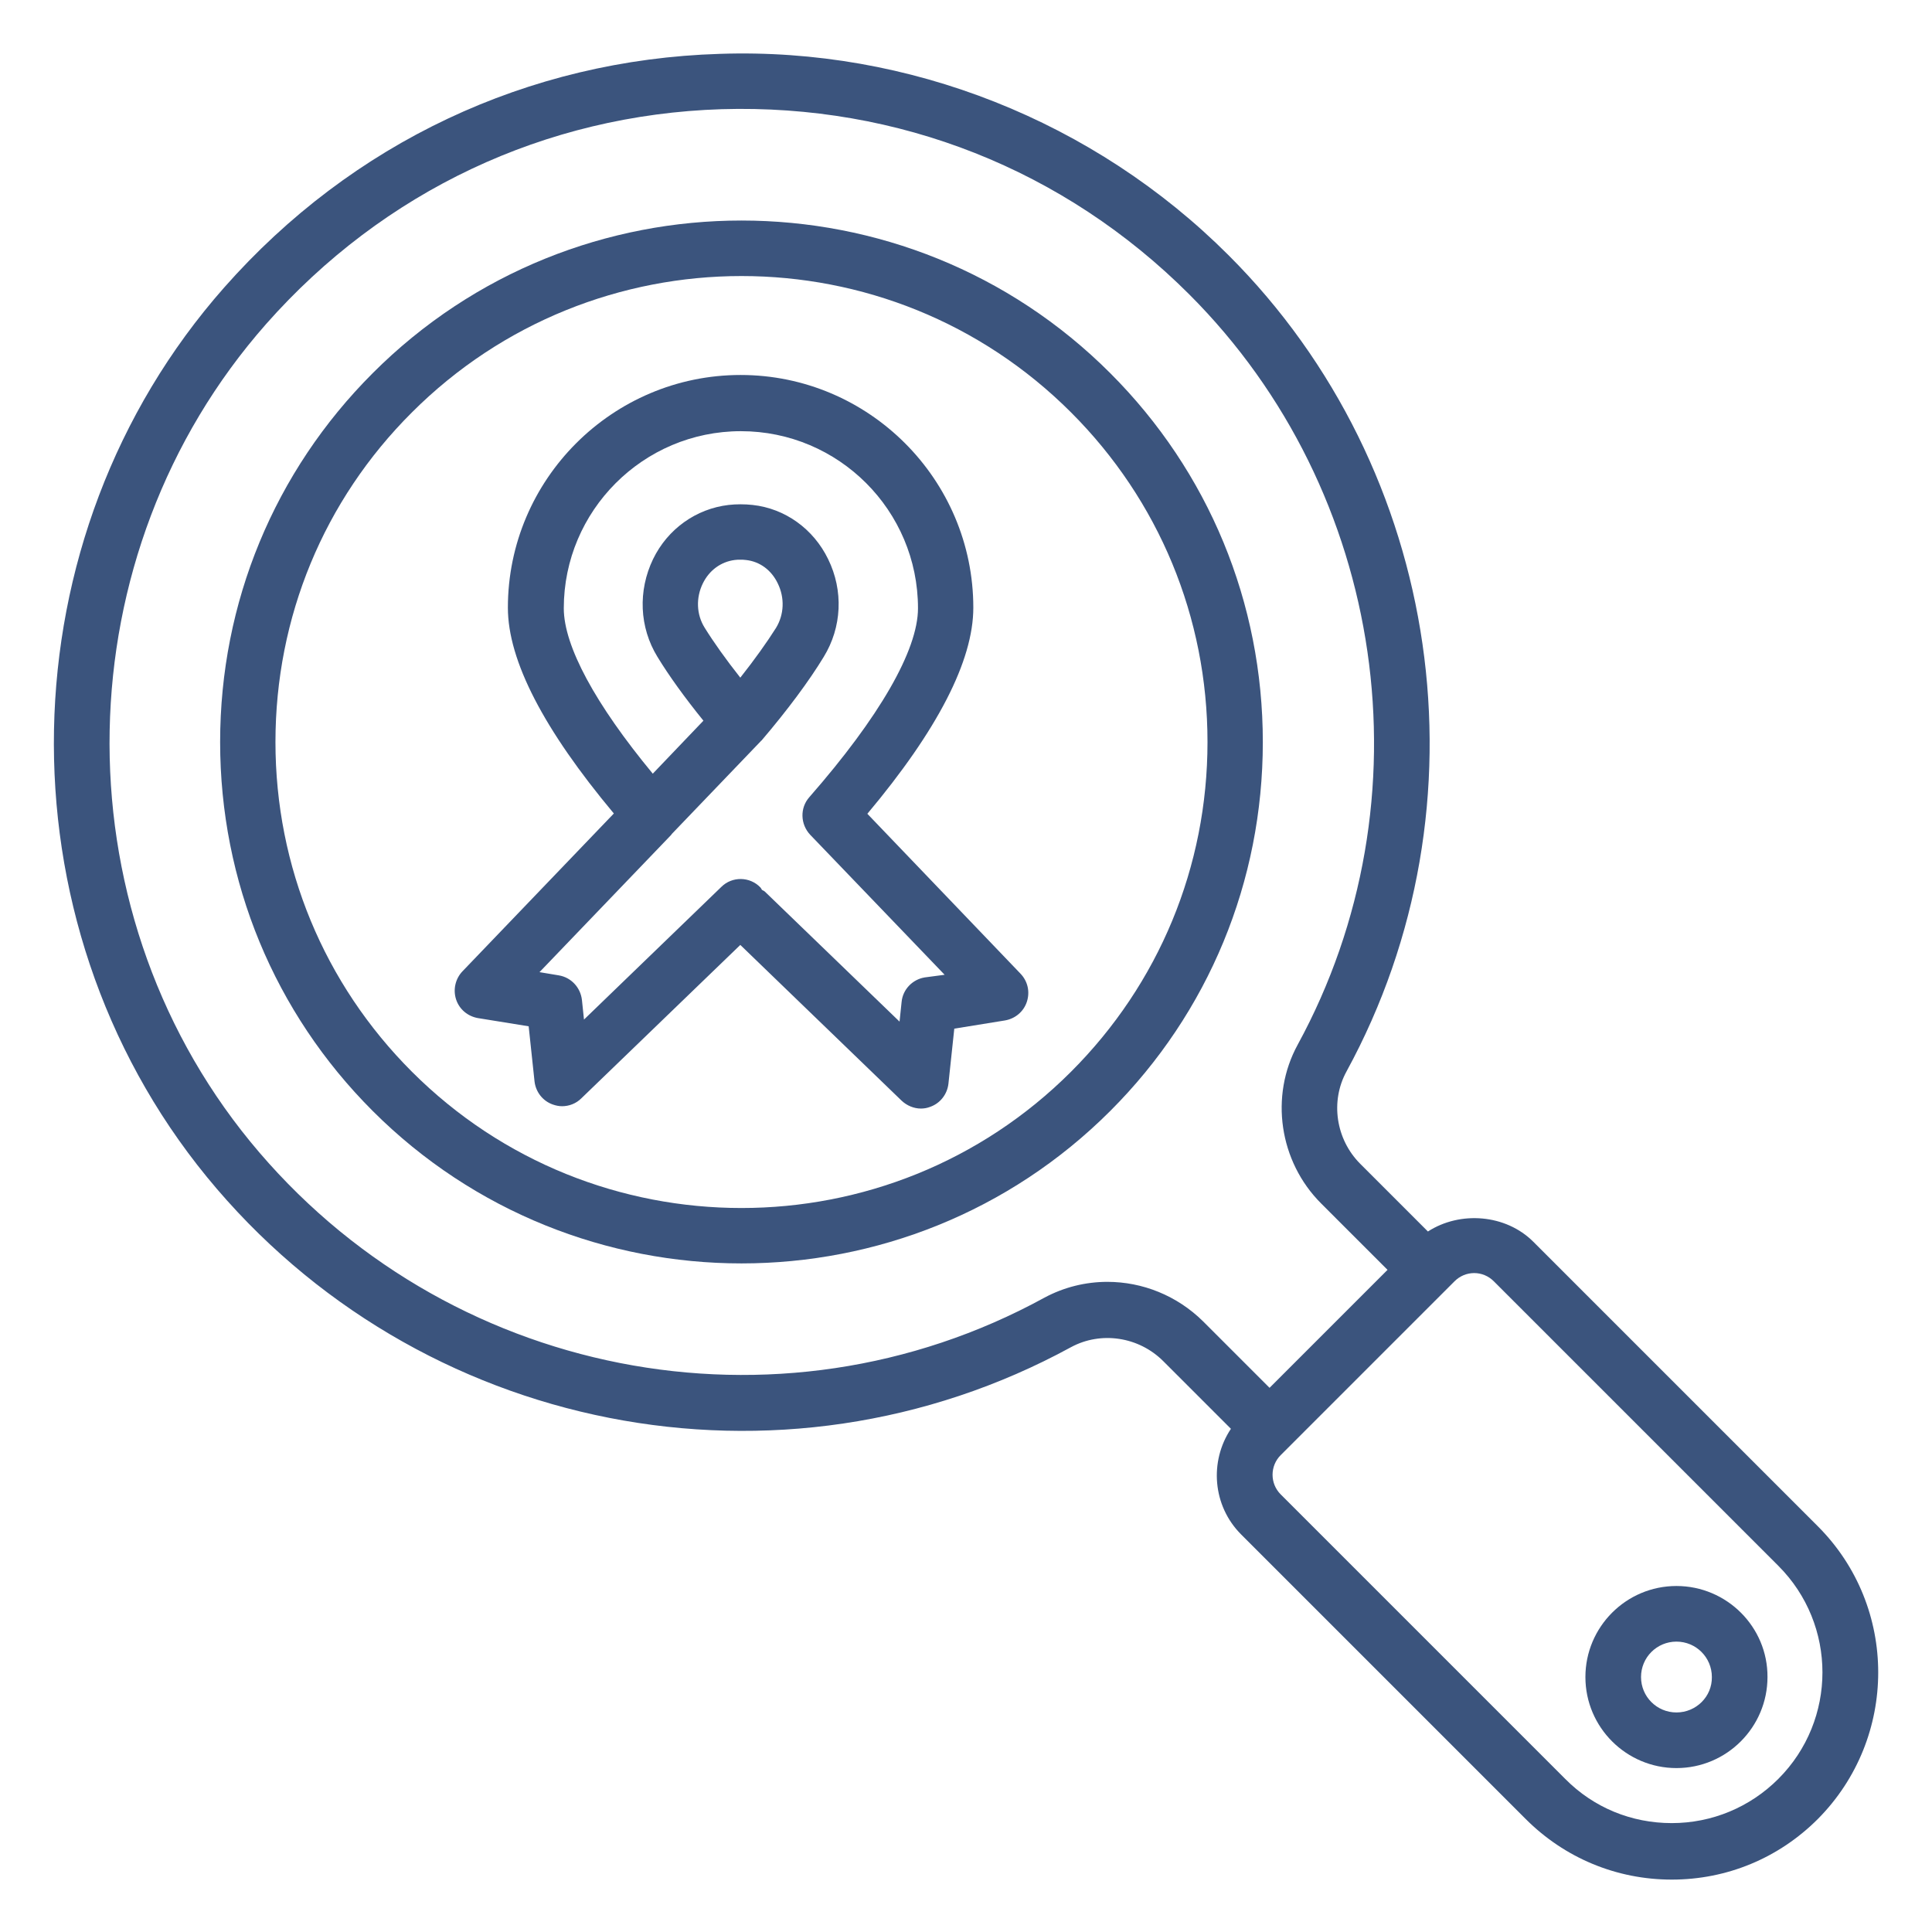
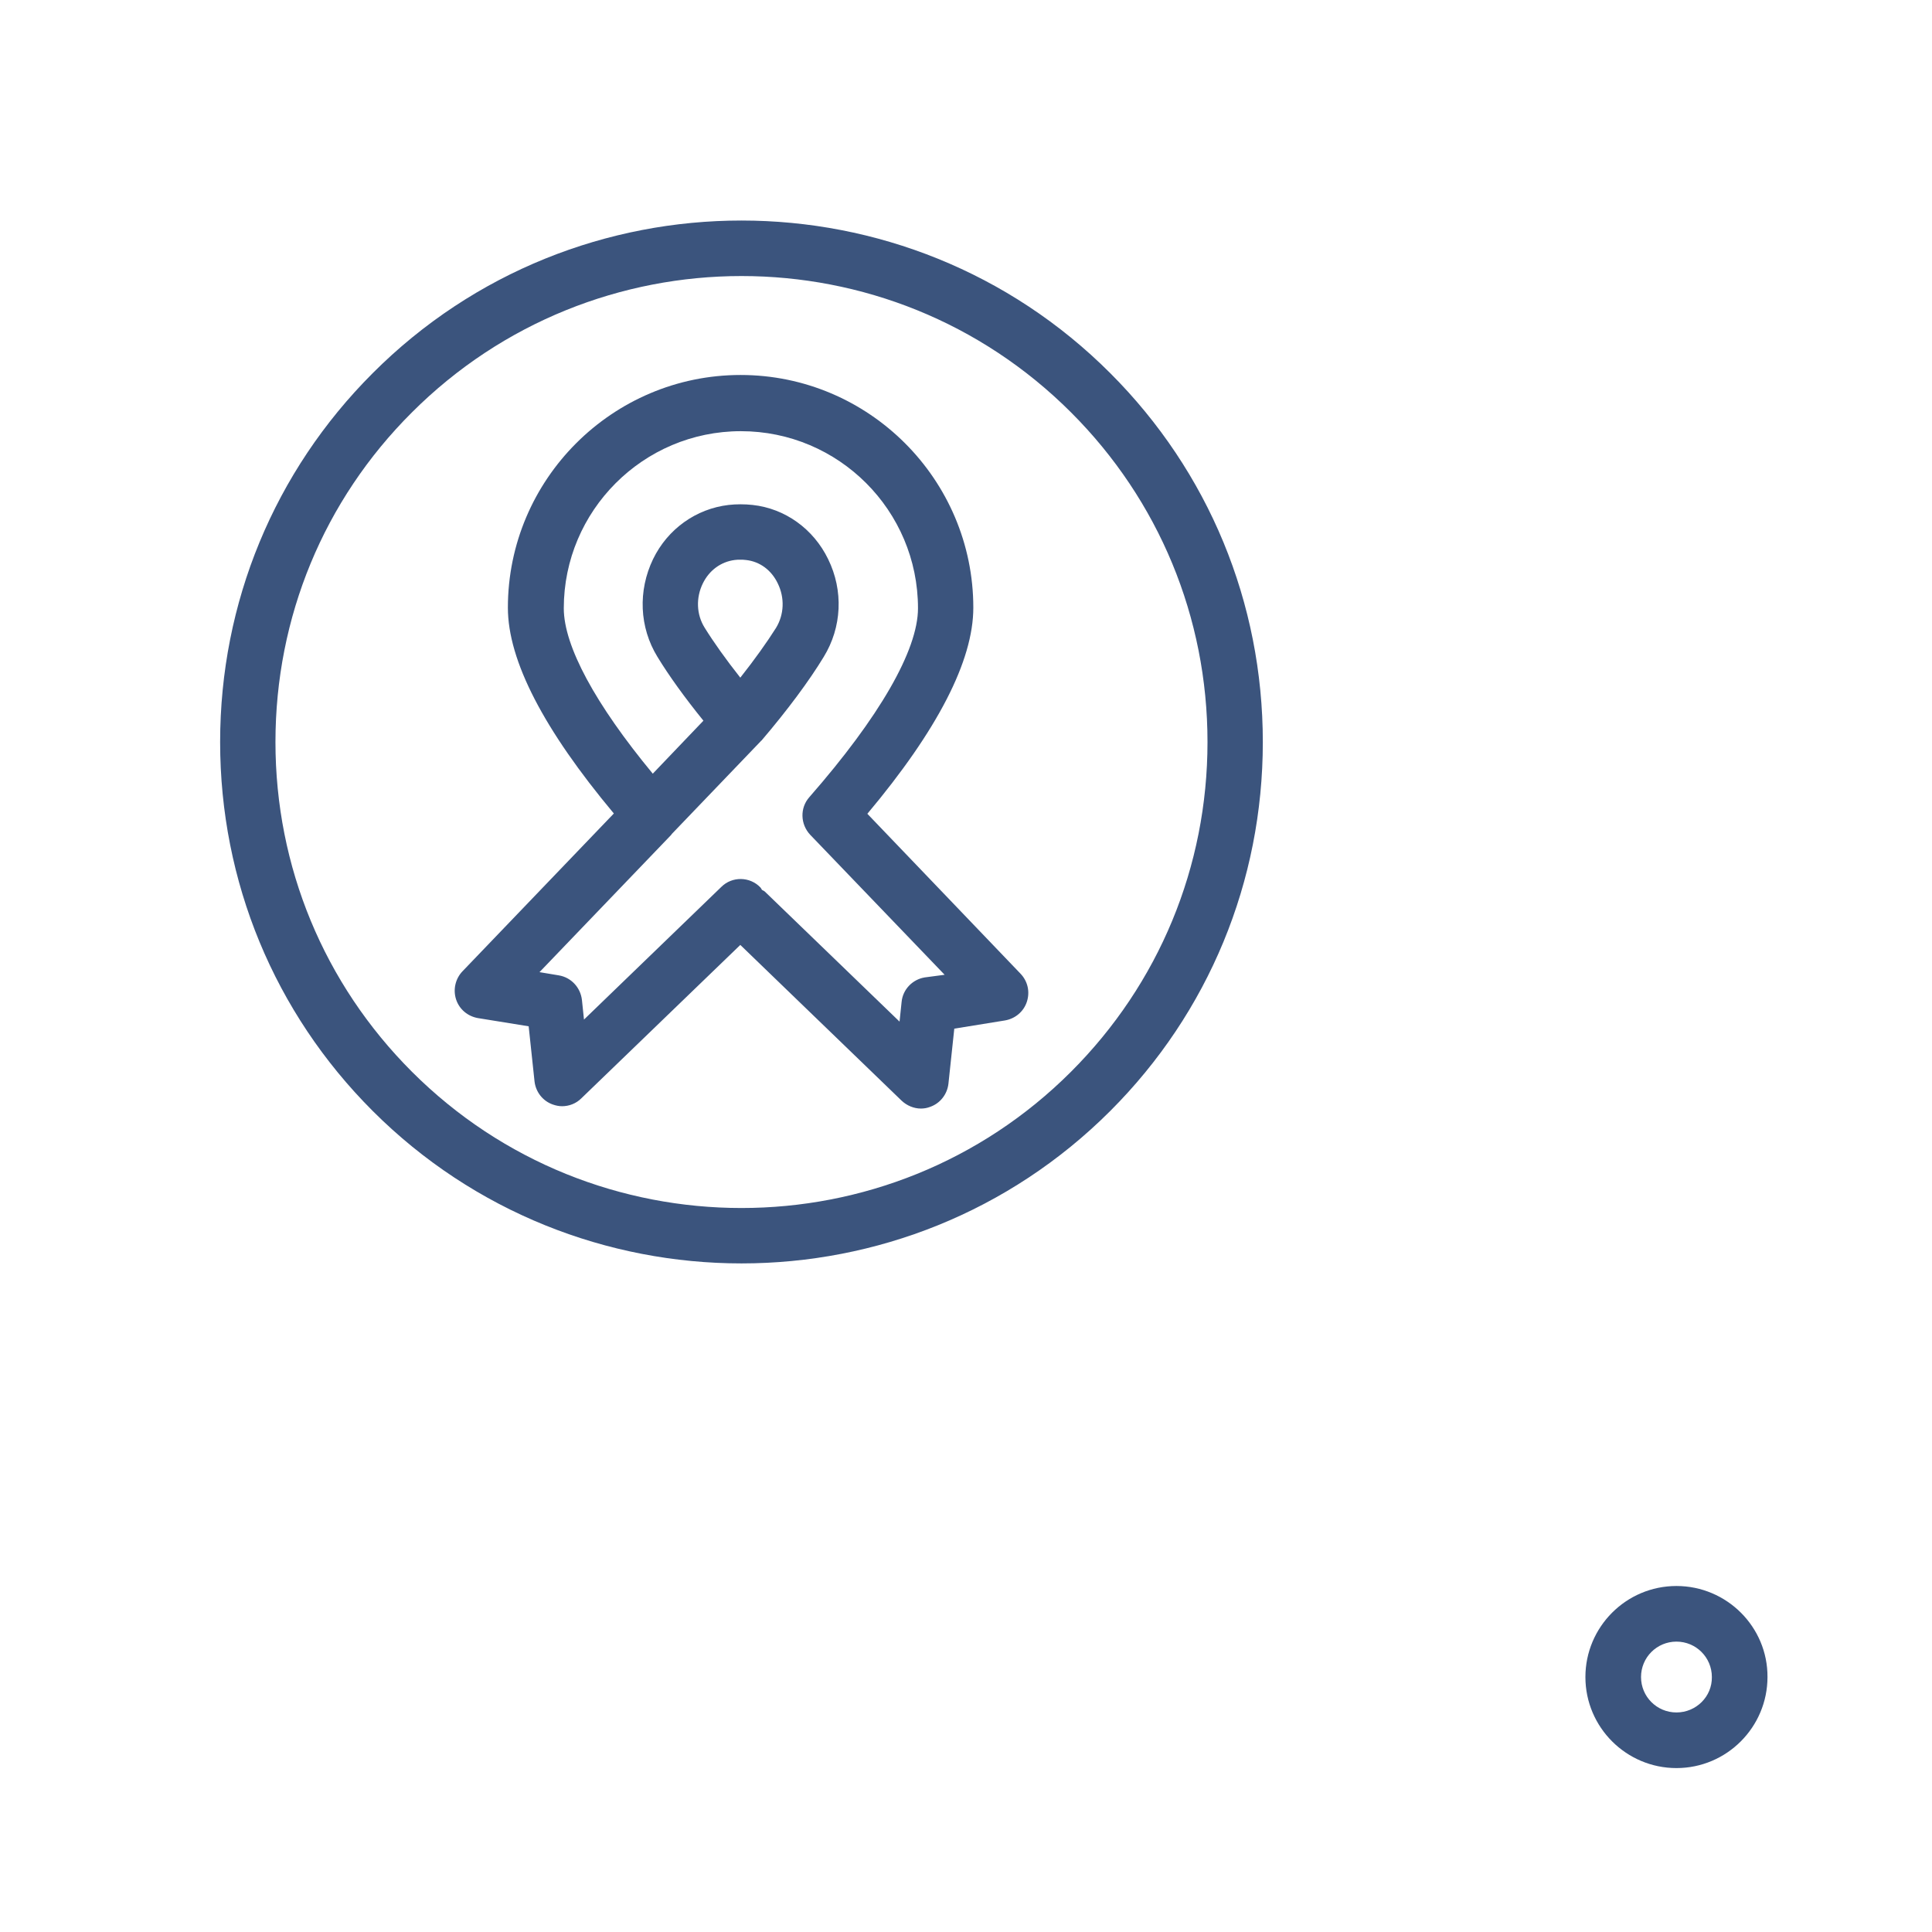
<svg xmlns="http://www.w3.org/2000/svg" xml:space="preserve" id="SearchCancerInfection" x="0" y="0" version="1.1" viewBox="0 0 66 66" enable-background="new 0 0 66 66">
  <g fill="#3b547d" class="color000000 svgShape">
-     <path d="M62.1,52.14l-9.72-9.72c-0.94-0.94-2.5-1.06-3.6-0.35l-2.31-2.31c-0.84-0.84-1.03-2.14-0.47-3.16   c4.96-9.09,3.3-20.56-4.03-27.88c-4.58-4.58-10.92-7.1-17.38-6.88c-6.56,0.2-12.57,3.04-16.93,7.98   c-7.53,8.53-7.78,21.6-0.59,30.39c7.19,8.78,19.61,11.22,29.52,5.81c1.02-0.55,2.31-0.36,3.15,0.48l2.31,2.31   c-0.74,1.11-0.63,2.63,0.35,3.61l9.72,9.72c1.33,1.33,3.1,2.07,4.99,2.07c1.88,0,3.65-0.73,4.99-2.07   C64.85,59.37,64.85,54.89,62.1,52.14z M37.83,43.79c-0.74,0-1.48,0.18-2.15,0.54C26.57,49.32,15.16,47.07,8.55,39   c-6.61-8.08-6.38-20.08,0.54-27.93c4.01-4.54,9.53-7.15,15.56-7.34c6.04-0.18,11.71,2.06,15.98,6.33   c6.73,6.73,8.26,17.27,3.7,25.63c-0.96,1.76-0.63,3.99,0.8,5.42l2.27,2.27l-4.03,4.03l-2.27-2.27   C40.21,44.26,39.03,43.79,37.83,43.79z M60.75,60.77c-0.97,0.97-2.27,1.51-3.64,1.51c-1.38,0-2.67-0.53-3.64-1.51l-9.72-9.72   c-0.37-0.37-0.37-0.97,0-1.34l5.94-5.94c0.18-0.18,0.42-0.28,0.67-0.28c0.25,0,0.49,0.1,0.67,0.28l9.72,9.72   C62.76,55.5,62.76,58.76,60.75,60.77z" fill="#3b547d" class="color000000 svgShape" />
    <path d="M12.73 12.75c-3.36 3.36-5.21 7.84-5.21 12.6s1.85 9.24 5.21 12.6c3.47 3.47 8.04 5.21 12.6 5.21 4.57 0 9.13-1.74 12.6-5.21 3.36-3.36 5.21-7.84 5.21-12.6s-1.85-9.24-5.21-12.6C30.99 5.8 19.68 5.79 12.73 12.75zM36.59 36.61c-6.21 6.21-16.31 6.21-22.52 0-3-3-4.66-7-4.66-11.26 0-4.26 1.65-8.26 4.66-11.26 3.1-3.1 7.18-4.66 11.26-4.66 4.08 0 8.15 1.55 11.26 4.66 3 3 4.66 7 4.66 11.26C41.25 29.61 39.59 33.61 36.59 36.61zM57.27 54.18c-1.72 0-3.11 1.4-3.11 3.11 0 1.72 1.4 3.11 3.11 3.11 1.72 0 3.11-1.4 3.11-3.11C60.39 55.58 58.99 54.18 57.27 54.18zM57.27 58.5c-.67 0-1.21-.54-1.21-1.21 0-.67.54-1.21 1.21-1.21.67 0 1.21.54 1.21 1.21C58.49 57.96 57.94 58.5 57.27 58.5z" fill="#3b547d" class="color000000 svgShape" />
-     <path d="M29.63,27.8c2.4-2.86,3.62-5.23,3.62-7.04c0-4.38-3.57-7.95-7.95-7.95s-7.95,3.57-7.95,7.95c0,1.81,1.23,4.17,3.62,7.03   l-5.17,5.39c-0.24,0.25-0.33,0.62-0.22,0.96c0.11,0.34,0.4,0.58,0.75,0.64l1.73,0.28l0.2,1.88c0.04,0.36,0.28,0.67,0.62,0.79   c0.11,0.04,0.22,0.06,0.32,0.06c0.24,0,0.48-0.09,0.66-0.27l5.43-5.24l5.51,5.32c0.18,0.17,0.42,0.27,0.66,0.27   c0.11,0,0.22-0.02,0.32-0.06c0.34-0.12,0.58-0.43,0.62-0.79l0.2-1.88l1.73-0.28c0.35-0.06,0.64-0.3,0.75-0.64   c0.11-0.34,0.03-0.7-0.22-0.96L29.63,27.8z M31.59,33.39c-0.42,0.07-0.75,0.41-0.79,0.84l-0.07,0.67l-4.6-4.44   c-0.03-0.03-0.07-0.04-0.1-0.06c-0.02-0.03-0.03-0.06-0.05-0.08c-0.36-0.38-0.97-0.39-1.34-0.02l-4.69,4.53l-0.07-0.67   c-0.05-0.43-0.37-0.77-0.79-0.84l-0.66-0.11l4.51-4.7c0,0,0,0,0-0.01l3.05-3.18c0.01-0.01,0.01-0.02,0.02-0.02   c0.01-0.01,0.02-0.01,0.02-0.02c0.87-1.02,1.62-2.03,2.11-2.84c0.62-1.01,0.68-2.26,0.15-3.34c-0.5-1.03-1.47-1.73-2.58-1.85   c-0.27-0.03-0.56-0.03-0.82,0c-1.11,0.13-2.08,0.82-2.58,1.85c-0.52,1.08-0.47,2.33,0.15,3.34c0.39,0.64,0.93,1.39,1.57,2.18   l-1.73,1.81c-1.96-2.37-3.04-4.36-3.04-5.65c0-3.33,2.71-6.05,6.05-6.05s6.05,2.71,6.05,6.05c0,1.43-1.32,3.72-3.71,6.45   c-0.33,0.37-0.31,0.93,0.03,1.29l4.59,4.78L31.59,33.39z M25.29,23.15c-0.49-0.62-0.91-1.21-1.22-1.71c0,0,0,0,0,0   c-0.28-0.45-0.3-1.02-0.06-1.51c0.22-0.45,0.62-0.74,1.09-0.8c0.06-0.01,0.13-0.01,0.19-0.01s0.12,0,0.19,0.01   c0.47,0.05,0.87,0.34,1.09,0.8c0.24,0.49,0.22,1.06-0.06,1.52C26.2,21.94,25.78,22.53,25.29,23.15z" fill="#3b547d" class="color000000 svgShape" />
+     <path d="M29.63,27.8c2.4-2.86,3.62-5.23,3.62-7.04c0-4.38-3.57-7.95-7.95-7.95s-7.95,3.57-7.95,7.95c0,1.81,1.23,4.17,3.62,7.03   l-5.17,5.39c-0.24,0.25-0.33,0.62-0.22,0.96c0.11,0.34,0.4,0.58,0.75,0.64l1.73,0.28l0.2,1.88c0.04,0.36,0.28,0.67,0.62,0.79   c0.11,0.04,0.22,0.06,0.32,0.06c0.24,0,0.48-0.09,0.66-0.27l5.43-5.24l5.51,5.32c0.18,0.17,0.42,0.27,0.66,0.27   c0.11,0,0.22-0.02,0.32-0.06c0.34-0.12,0.58-0.43,0.62-0.79l0.2-1.88l1.73-0.28c0.35-0.06,0.64-0.3,0.75-0.64   c0.11-0.34,0.03-0.7-0.22-0.96L29.63,27.8z M31.59,33.39c-0.42,0.07-0.75,0.41-0.79,0.84l-0.07,0.67l-4.6-4.44   c-0.03-0.03-0.07-0.04-0.1-0.06c-0.02-0.03-0.03-0.06-0.05-0.08c-0.36-0.38-0.97-0.39-1.34-0.02l-4.69,4.53l-0.07-0.67   c-0.05-0.43-0.37-0.77-0.79-0.84l-0.66-0.11l4.51-4.7c0,0,0,0,0-0.01l3.05-3.18c0.01-0.01,0.01-0.02,0.02-0.02   c0.01-0.01,0.02-0.01,0.02-0.02c0.87-1.02,1.62-2.03,2.11-2.84c0.62-1.01,0.68-2.26,0.15-3.34c-0.5-1.03-1.47-1.73-2.58-1.85   c-0.27-0.03-0.56-0.03-0.82,0c-1.11,0.13-2.08,0.82-2.58,1.85c-0.52,1.08-0.47,2.33,0.15,3.34c0.39,0.64,0.93,1.39,1.57,2.18   l-1.73,1.81c-1.96-2.37-3.04-4.36-3.04-5.65c0-3.33,2.71-6.05,6.05-6.05s6.05,2.71,6.05,6.05c0,1.43-1.32,3.72-3.71,6.45   c-0.33,0.37-0.31,0.93,0.03,1.29l4.59,4.78L31.59,33.39z M25.29,23.15c-0.49-0.62-0.91-1.21-1.22-1.71c-0.28-0.45-0.3-1.02-0.06-1.51c0.22-0.45,0.62-0.74,1.09-0.8c0.06-0.01,0.13-0.01,0.19-0.01s0.12,0,0.19,0.01   c0.47,0.05,0.87,0.34,1.09,0.8c0.24,0.49,0.22,1.06-0.06,1.52C26.2,21.94,25.78,22.53,25.29,23.15z" fill="#3b547d" class="color000000 svgShape" />
  </g>
</svg>